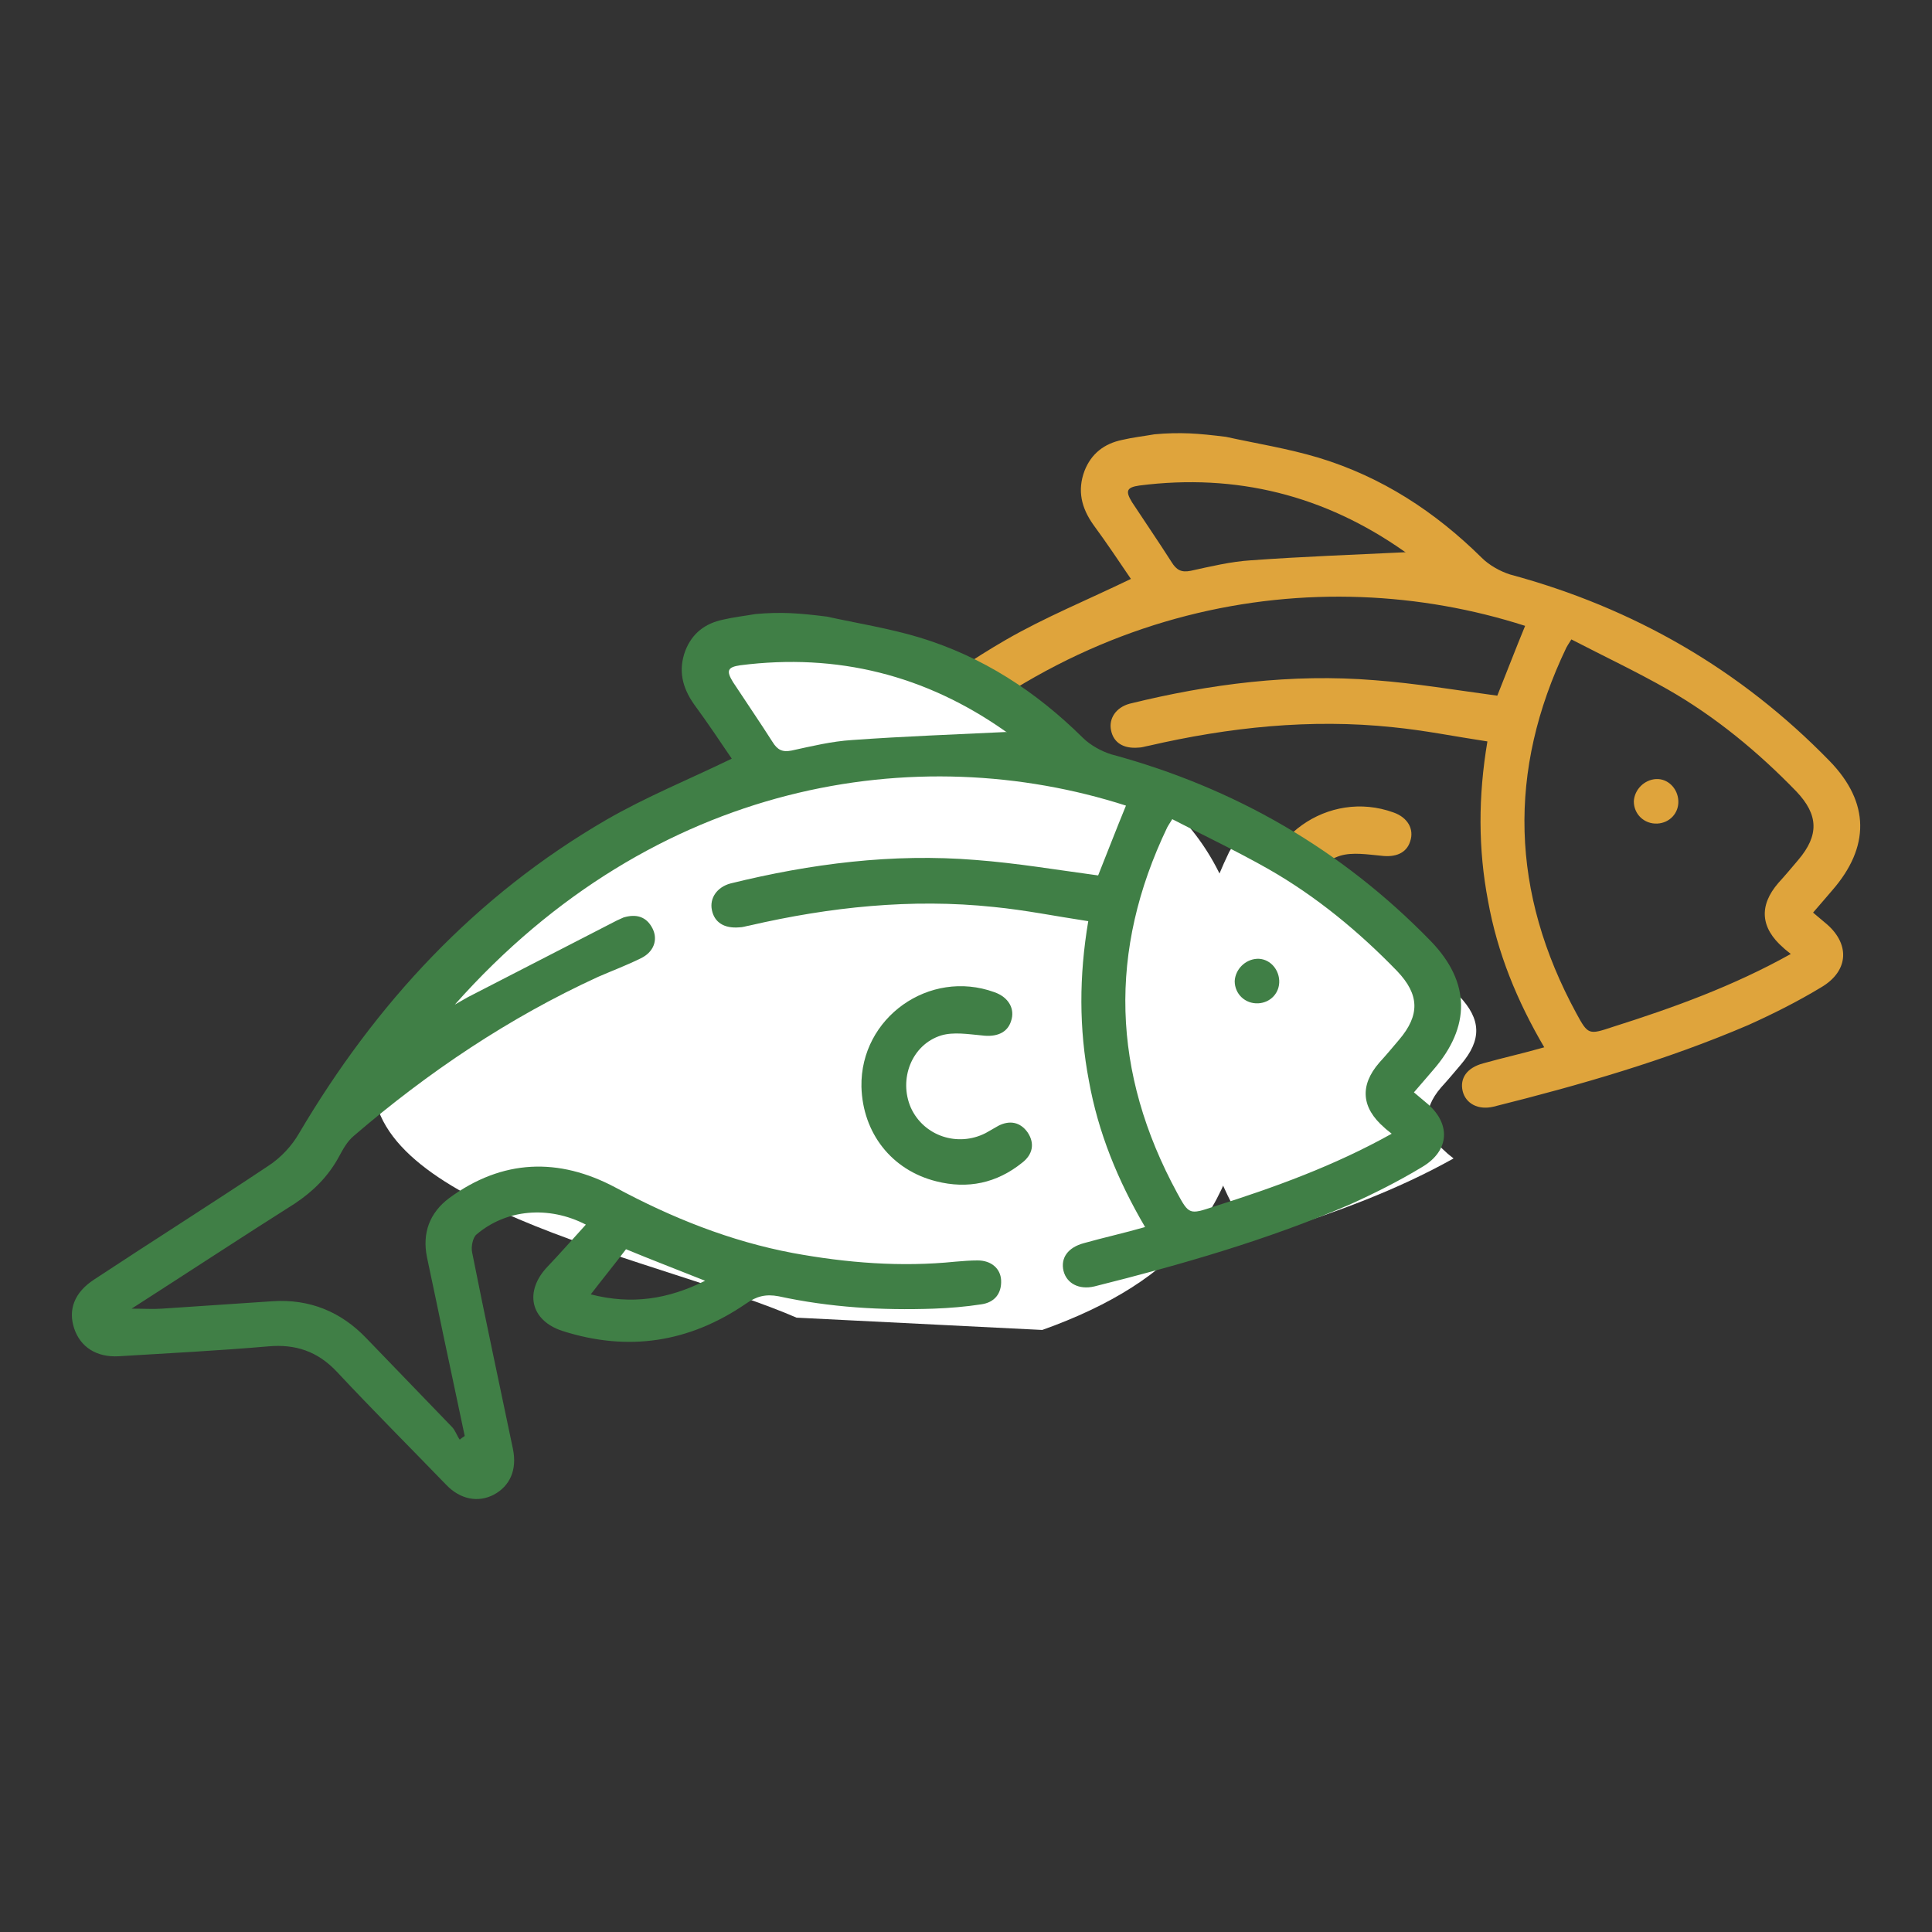
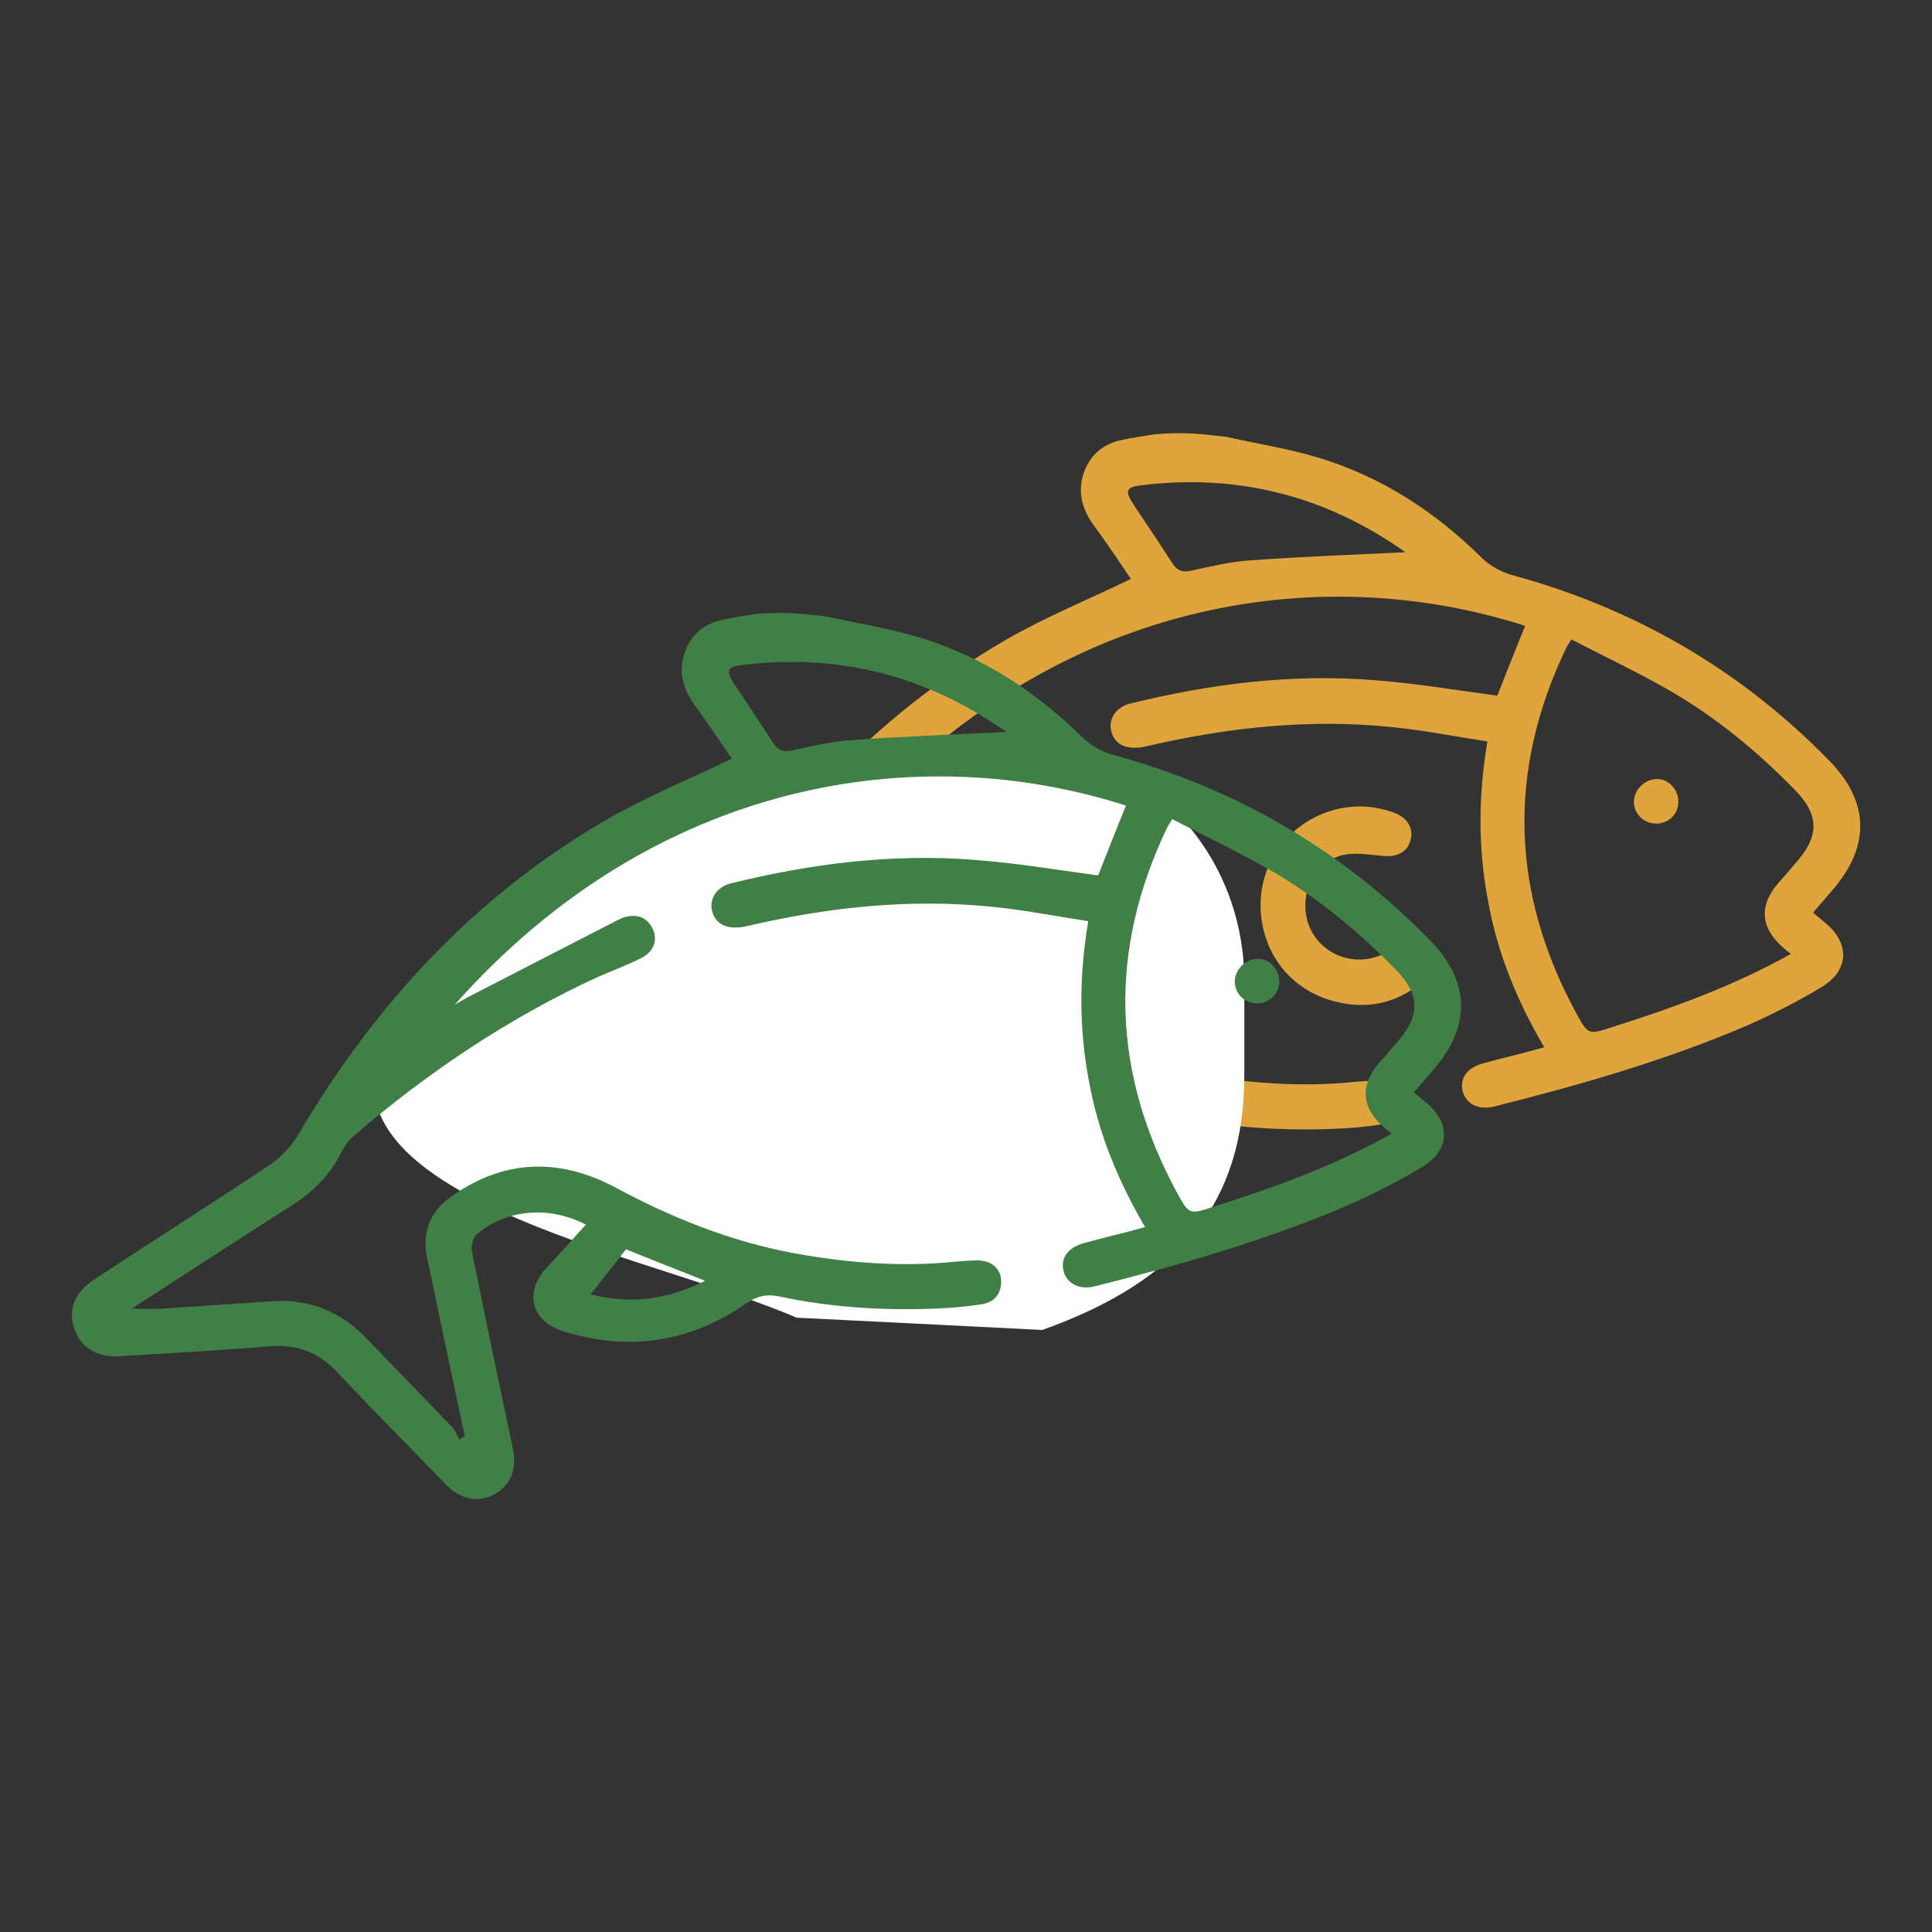
<svg xmlns="http://www.w3.org/2000/svg" id="Calque_1" version="1.1" viewBox="0 0 500 500">
  <rect x="0" y="0" width="500" height="500" fill="#333333" stroke="none" />
  <defs>
    <style> .st0 { fill: #fff; } .st1 { fill: #dfa43c; } .st2 { fill: #407f46; } </style>
  </defs>
  <path class="st1" d="M317.12,113.02c8,1.76,16.15,3.04,24.15,5.44,16.31,4.96,30.07,13.91,42.22,25.91,1.92,1.92,4.8,3.52,7.36,4.32,31.99,8.64,59.66,24.63,82.69,48.3,10.4,10.72,10.4,22.23.64,33.43-1.6,1.92-3.2,3.68-4.96,5.76,1.12.96,2.08,1.76,3.04,2.56,6.56,5.28,6.4,12.47-.96,16.79-6.08,3.68-12.47,6.88-18.87,9.76-21.27,9.12-43.5,15.51-65.89,21.11-4,.96-7.2-.8-8-4-.8-3.36,1.12-6.08,5.28-7.2,5.12-1.44,10.24-2.56,15.83-4.16-7.04-11.99-12.15-24.47-14.55-37.9-2.56-13.43-2.56-27.03-.16-41.26-8.48-1.28-16.31-2.88-24.47-3.68-21.27-2.24-42.38,0-63.17,4.8-.96.16-1.76.48-2.72.48-3.84.32-6.4-1.28-7.04-4.48-.64-3.04,1.28-5.92,4.8-6.88,20.79-5.12,41.9-7.84,63.49-6.08,10.56.8,20.95,2.56,31.67,4,2.24-5.6,4.64-11.84,7.2-18.07-53.74-17.27-121.87-6.88-173.69,51.5,1.12-.64,2.24-1.28,3.36-1.92,12.79-6.56,25.75-13.27,38.54-19.83.64-.32,1.12-.48,1.76-.8,3.2-.96,5.92-.32,7.52,2.88,1.44,2.88.32,6.08-3.04,7.68-3.52,1.76-7.36,3.2-11.04,4.8-23.03,10.56-43.98,24.63-63.17,41.1-1.76,1.44-2.88,3.52-4,5.6-2.72,4.96-6.56,8.8-11.36,11.99-13.91,8.8-27.51,17.75-42.22,27.19,3.2,0,5.6.16,7.84,0,9.6-.64,19.03-1.28,28.63-1.92,9.6-.64,17.75,2.72,24.31,9.6,7.36,7.68,14.71,15.19,22.07,22.87.96.96,1.28,2.24,2.08,3.36.32-.32.8-.64,1.28-.96-2.4-11.52-4.96-23.19-7.36-34.87-.8-3.84-1.6-7.52-2.4-11.36-1.28-6.24.64-11.52,5.76-15.35,13.75-10.08,28.31-10.56,43.02-2.72,14.55,7.84,29.75,13.91,45.9,16.95,13.91,2.56,27.99,3.68,42.06,2.24,1.92-.16,3.84-.32,5.76-.32,3.52,0,5.92,2.08,6.08,5.12.16,3.52-1.76,5.76-5.12,6.24-4.16.64-8.16.96-12.31,1.12-13.43.48-26.87-.32-40.14-3.2-3.36-.64-5.76,0-8.48,1.92-14.71,10.08-30.55,12.47-47.5,7.04-8.32-2.72-9.92-10.24-3.84-16.63,3.36-3.52,6.56-7.2,9.92-10.88-9.6-4.96-20.63-4-28.31,2.56-.96.8-1.44,3.2-1.12,4.64,3.36,16.95,7.04,33.91,10.56,50.86,1.12,5.44-.8,9.6-4.96,11.84-4,2.08-8.64,1.28-12.31-2.56-9.44-9.76-19.03-19.35-28.31-29.27-4.96-5.28-10.72-7.2-17.75-6.56-12.95,1.12-25.75,1.76-38.7,2.56-5.76.32-9.92-2.4-11.52-7.2s0-9.28,5.12-12.63c15.03-9.92,30.23-19.51,45.1-29.43,3.2-2.08,6.08-5.12,8-8.48,19.83-33.59,45.58-61.41,79.49-81.09,10.24-5.92,21.27-10.4,32.47-15.83-3.04-4.48-6.24-9.28-9.76-14.07-3.04-4.32-4.16-8.8-2.24-13.91,1.76-4.48,5.12-7.04,9.76-8,2.72-.64,5.6-.96,8.32-1.44,3.18-.31,6.39-.35,9.07-.24s6.1.47,9.32.88ZM463.45,246.88c-.96-.8-1.44-1.12-1.92-1.6-5.92-5.12-6.4-10.88-1.28-16.79,1.76-1.92,3.36-3.84,5.12-5.92,5.44-6.4,5.28-11.68-.48-17.75-9.92-10.24-20.95-19.35-33.27-26.39-8.16-4.64-16.63-8.64-24.95-12.95-.8,1.28-1.12,1.76-1.28,2.08-15.35,31.99-14.39,63.49,2.56,94.68,3.04,5.6,3.2,5.6,9.44,3.52,15.67-4.96,31.19-10.56,46.06-18.87ZM363.66,142.92c.32.32.16,0-.16-.16-20.63-14.55-43.5-20.31-68.61-17.11-3.36.48-3.68,1.44-1.92,4.32,3.36,5.12,6.88,10.24,10.24,15.51,1.28,2.08,2.56,2.72,4.96,2.24,5.12-1.12,10.4-2.4,15.67-2.72,13.27-.96,26.71-1.44,39.82-2.08ZM256.18,288.46c10.56,2.72,19.99,1.28,29.59-3.52-7.2-2.88-13.91-5.44-20.47-8.16-3.04,4-5.92,7.52-9.12,11.68ZM326.23,234.73c-.32-17.91,17.59-30.55,34.39-24.47,3.68,1.28,5.44,4.32,4.32,7.52-.96,3.04-3.84,4.16-7.52,3.68-3.52-.32-7.36-.96-10.56,0-7.68,2.4-11.04,11.36-7.84,18.71,3.36,7.36,12.15,10.24,19.35,6.56,1.12-.64,2.24-1.28,3.36-1.92,2.88-1.44,5.6-.96,7.52,1.76,1.92,2.88,1.28,5.76-1.44,7.84-6.56,5.28-14.07,6.88-22.23,4.8-11.52-2.88-19.03-12.47-19.35-24.47ZM428.59,201.62c3.04-.16,5.6,2.4,5.76,5.6s-2.24,5.76-5.44,5.92c-3.36.16-6.08-2.4-6.08-5.76.16-3.04,2.72-5.6,5.76-5.76Z" />
  <g>
-     <path class="st0" d="M228.85,195.4l-29.34,4.6-16.86-32.23,45.23,2.04c13.71,2.16,37.39,9.82,40.34,23.38l-39.36,2.2Z" />
-     <path class="st0" d="M376.17,299.8c-.96-.8-1.44-1.12-1.92-1.6-5.92-5.12-6.4-10.88-1.28-16.79,1.76-1.92,3.36-3.84,5.12-5.92,5.44-6.4,5.28-11.68-.48-17.75-9.92-10.24-20.95-19.35-33.27-26.39-8.16-4.64-16.63-8.64-24.95-12.95-.8,1.28-1.12,1.76-1.28,2.08-15.35,31.99-14.39,63.49,2.56,94.68,3.04,5.6,3.2,5.6,9.44,3.52,15.67-4.96,31.19-10.56,46.06-18.87Z" />
    <path class="st0" d="M269.72,344.19l-63.57-3.18c-34.23-14.84-109.53-28.04-109.53-60.99,0,0,46.45-61.41,91.99-77.2l78.37-8.42c30.4,0,55.05,26.71,55.05,59.66v24.22c0,32.95-16.62,53.2-52.32,65.92Z" />
    <g>
      <path class="st2" d="M213.82,159.54c8,1.76,16.15,3.04,24.15,5.44,16.31,4.96,30.07,13.91,42.22,25.91,1.92,1.92,4.8,3.52,7.36,4.32,31.99,8.64,59.66,24.63,82.69,48.3,10.4,10.72,10.4,22.23.64,33.43-1.6,1.92-3.2,3.68-4.96,5.76,1.12.96,2.08,1.76,3.04,2.56,6.56,5.28,6.4,12.47-.96,16.79-6.08,3.68-12.47,6.88-18.87,9.76-21.27,9.12-43.5,15.51-65.89,21.11-4,.96-7.2-.8-8-4-.8-3.36,1.12-6.08,5.28-7.2,5.12-1.44,10.24-2.56,15.83-4.16-7.04-11.99-12.15-24.47-14.55-37.9-2.56-13.43-2.56-27.03-.16-41.26-8.48-1.28-16.31-2.88-24.47-3.68-21.27-2.24-42.38,0-63.17,4.8-.96.16-1.76.48-2.72.48-3.84.32-6.4-1.28-7.04-4.48-.64-3.04,1.28-5.92,4.8-6.88,20.79-5.12,41.9-7.84,63.49-6.08,10.56.8,20.95,2.56,31.67,4,2.24-5.6,4.64-11.84,7.2-18.07-53.74-17.27-121.87-6.88-173.69,51.5,1.12-.64,2.24-1.28,3.36-1.92,12.79-6.56,25.75-13.27,38.54-19.83.64-.32,1.12-.48,1.76-.8,3.2-.96,5.92-.32,7.52,2.88,1.44,2.88.32,6.08-3.04,7.68-3.52,1.76-7.36,3.2-11.04,4.8-23.03,10.56-43.98,24.63-63.17,41.1-1.76,1.44-2.88,3.52-4,5.6-2.72,4.96-6.56,8.8-11.36,11.99-13.91,8.8-27.51,17.75-42.22,27.19,3.2,0,5.6.16,7.84,0,9.6-.64,19.03-1.28,28.63-1.92,9.6-.64,17.75,2.72,24.31,9.6,7.36,7.68,14.71,15.19,22.07,22.87.96.96,1.28,2.24,2.08,3.36.32-.32.8-.64,1.28-.96-2.4-11.52-4.96-23.19-7.36-34.87-.8-3.84-1.6-7.52-2.4-11.36-1.28-6.24.64-11.52,5.76-15.35,13.75-10.08,28.31-10.56,43.02-2.72,14.55,7.84,29.75,13.91,45.9,16.95,13.91,2.56,27.99,3.68,42.06,2.24,1.92-.16,3.84-.32,5.76-.32,3.52,0,5.92,2.08,6.08,5.12.16,3.52-1.76,5.76-5.12,6.24-4.16.64-8.16.96-12.31,1.12-13.43.48-26.87-.32-40.14-3.2-3.36-.64-5.76,0-8.48,1.92-14.71,10.08-30.55,12.47-47.5,7.04-8.32-2.72-9.92-10.24-3.84-16.63,3.36-3.52,6.56-7.2,9.92-10.88-9.6-4.96-20.63-4-28.31,2.56-.96.8-1.44,3.2-1.12,4.64,3.36,16.95,7.04,33.91,10.56,50.86,1.12,5.44-.8,9.6-4.96,11.84-4,2.08-8.64,1.28-12.31-2.56-9.44-9.76-19.03-19.35-28.31-29.27-4.96-5.28-10.72-7.2-17.75-6.56-12.95,1.12-25.75,1.76-38.7,2.56-5.76.32-9.92-2.4-11.52-7.2-1.6-4.8,0-9.28,5.12-12.63,15.03-9.92,30.23-19.51,45.1-29.43,3.2-2.08,6.08-5.12,8-8.48,19.83-33.59,45.58-61.41,79.49-81.09,10.24-5.92,21.27-10.4,32.47-15.83-3.04-4.48-6.24-9.28-9.76-14.07-3.04-4.32-4.16-8.8-2.24-13.91,1.76-4.48,5.12-7.04,9.76-8,2.72-.64,5.6-.96,8.32-1.44,3.18-.31,6.39-.35,9.07-.24s6.1.47,9.32.88ZM360.16,293.4c-.96-.8-1.44-1.12-1.92-1.6-5.92-5.12-6.4-10.88-1.28-16.79,1.76-1.92,3.36-3.84,5.12-5.92,5.44-6.4,5.28-11.68-.48-17.75-9.92-10.24-20.95-19.35-33.27-26.39-8.16-4.64-16.63-8.64-24.95-12.95-.8,1.28-1.12,1.76-1.28,2.08-15.35,31.99-14.39,63.49,2.56,94.68,3.04,5.6,3.2,5.6,9.44,3.52,15.67-4.96,31.19-10.56,46.06-18.87ZM260.37,189.44c.32.32.16,0-.16-.16-20.63-14.55-43.5-20.31-68.61-17.11-3.36.48-3.68,1.44-1.92,4.32,3.36,5.12,6.88,10.24,10.24,15.51,1.28,2.08,2.56,2.72,4.96,2.24,5.12-1.12,10.4-2.4,15.67-2.72,13.27-.96,26.71-1.44,39.82-2.08ZM152.89,334.98c10.56,2.72,19.99,1.28,29.59-3.52-7.2-2.88-13.91-5.44-20.47-8.16-3.04,4-5.92,7.52-9.12,11.68Z" />
-       <path class="st2" d="M222.94,281.24c-.32-17.91,17.59-30.55,34.39-24.47,3.68,1.28,5.44,4.32,4.32,7.52-.96,3.04-3.84,4.16-7.52,3.68-3.52-.32-7.36-.96-10.56,0-7.68,2.4-11.04,11.36-7.84,18.71,3.36,7.36,12.15,10.24,19.35,6.56,1.12-.64,2.24-1.28,3.36-1.92,2.88-1.44,5.6-.96,7.52,1.76,1.92,2.88,1.28,5.76-1.44,7.84-6.56,5.28-14.07,6.88-22.23,4.8-11.52-2.88-19.03-12.47-19.35-24.47Z" />
      <path class="st2" d="M325.3,248.14c3.04-.16,5.6,2.4,5.76,5.6s-2.24,5.76-5.44,5.92c-3.36.16-6.08-2.4-6.08-5.76.16-3.04,2.72-5.6,5.76-5.76Z" />
    </g>
  </g>
</svg>